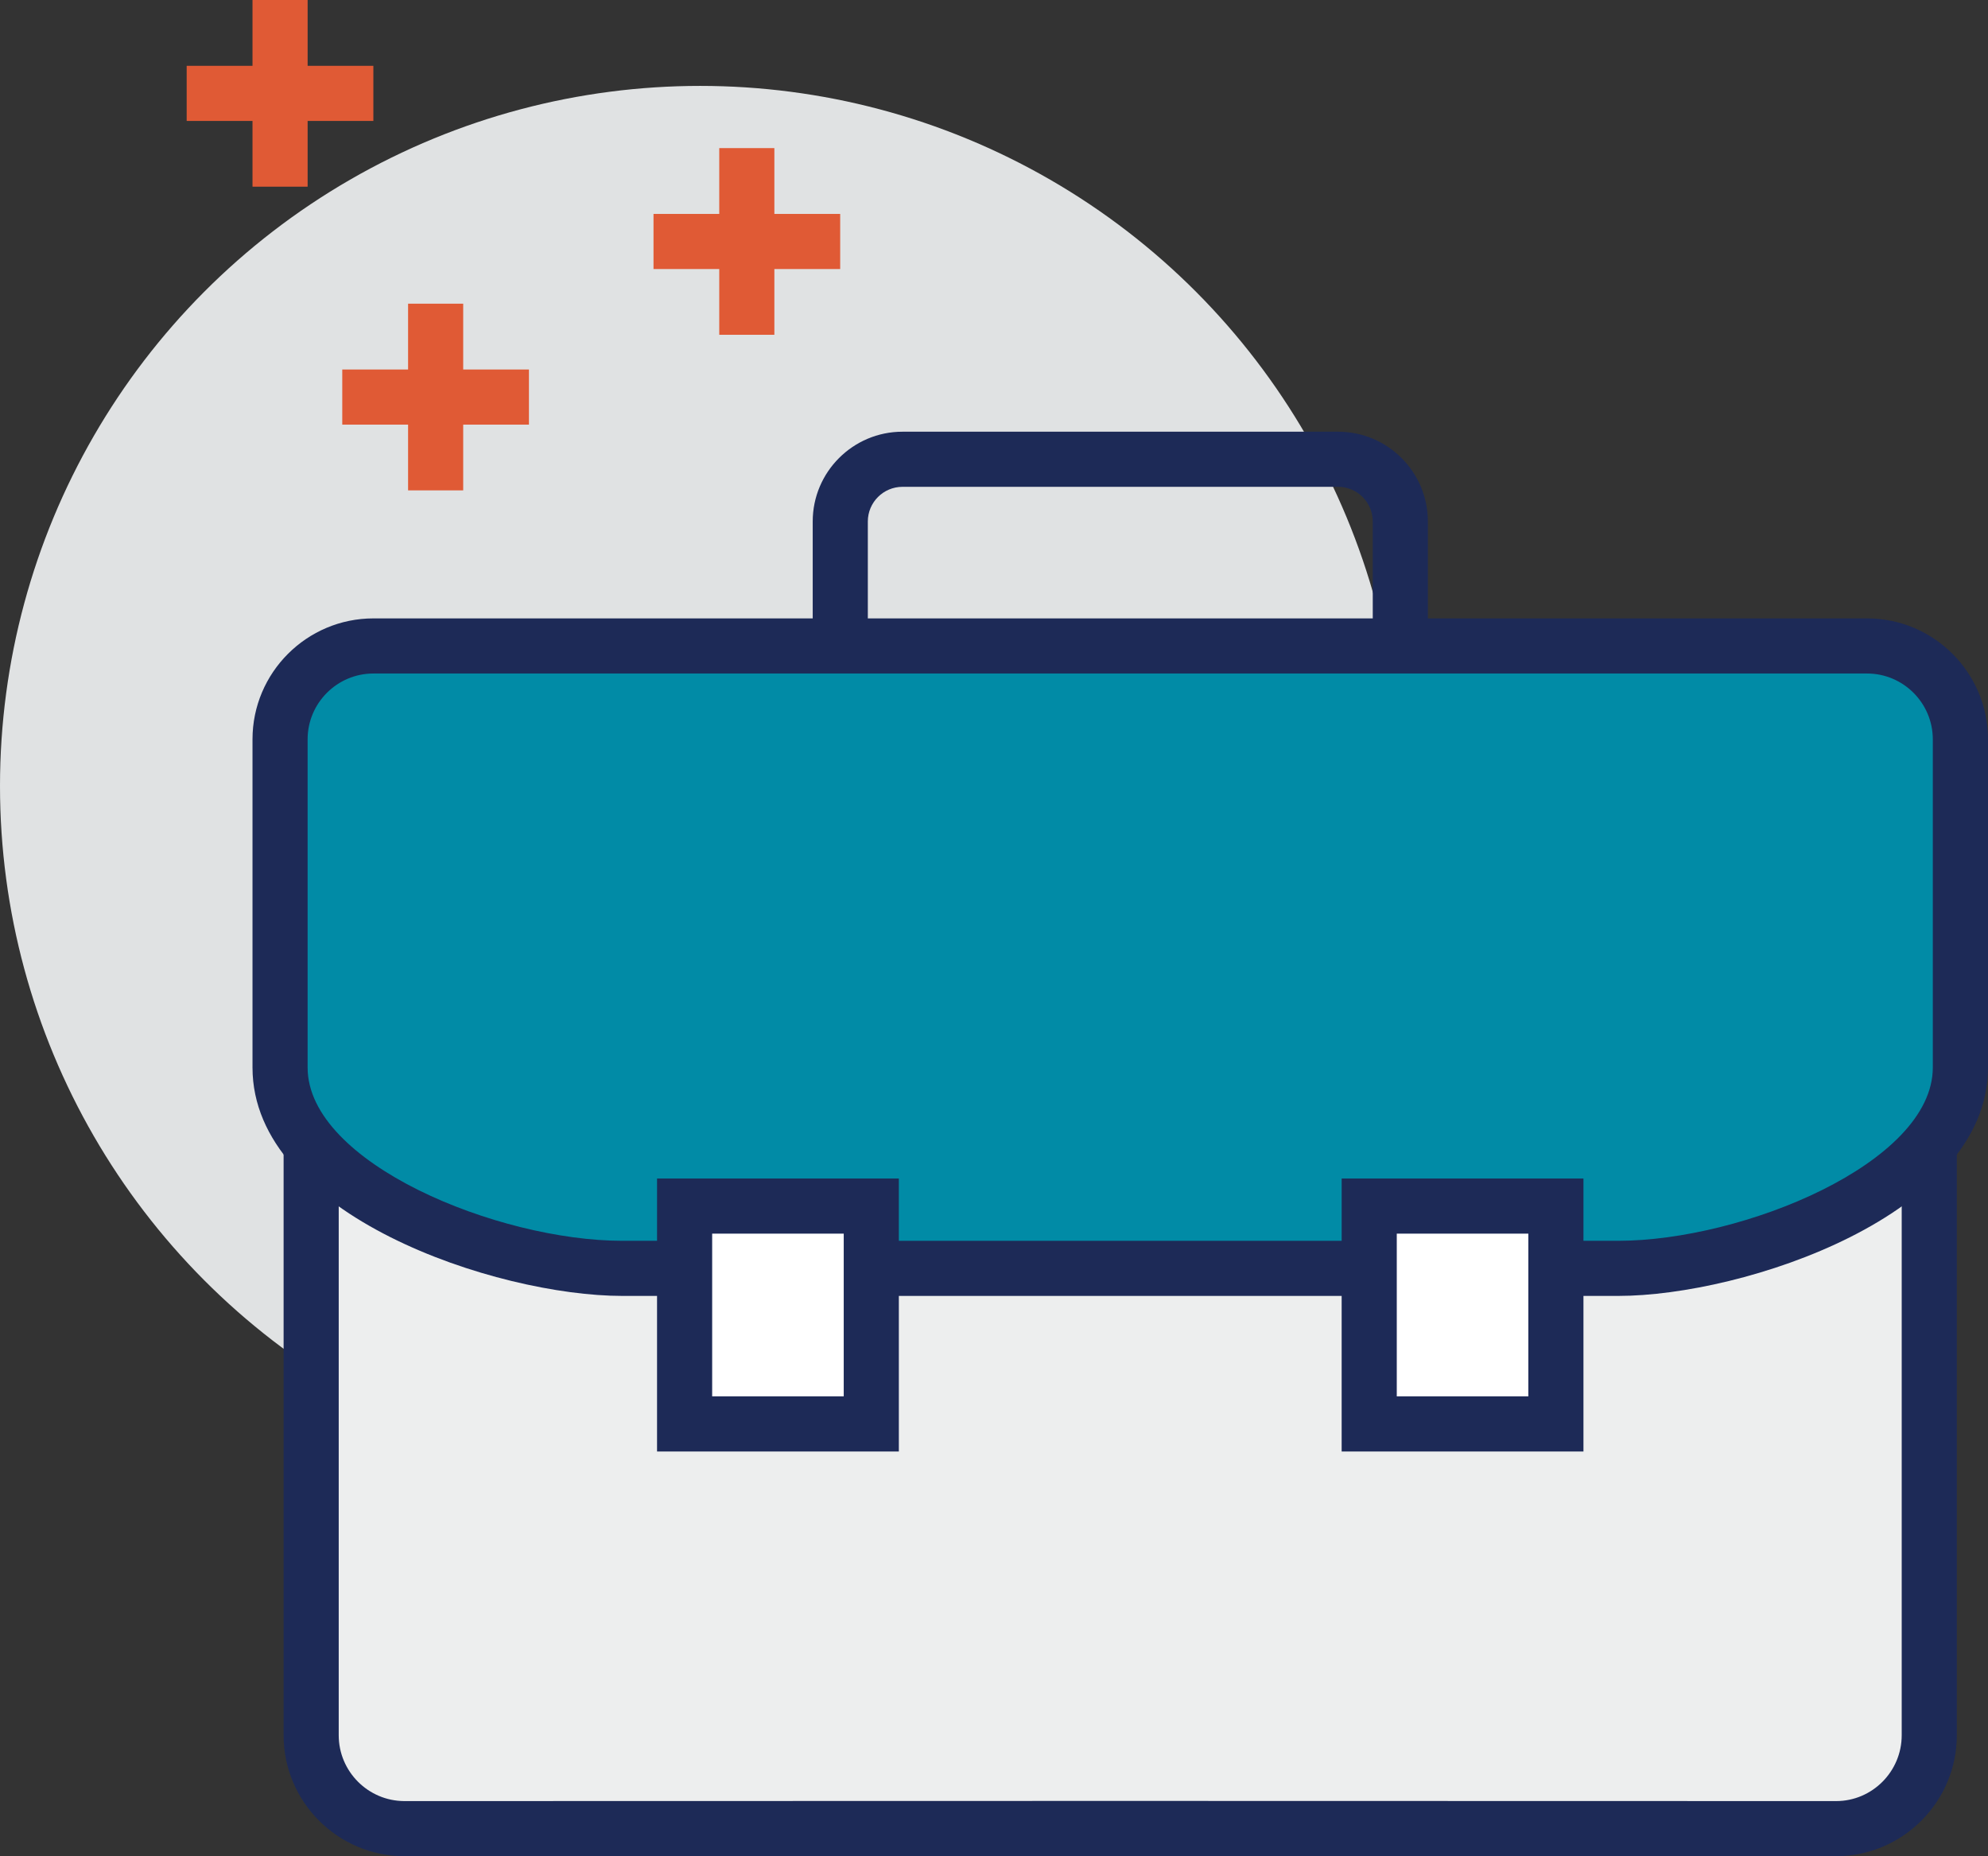
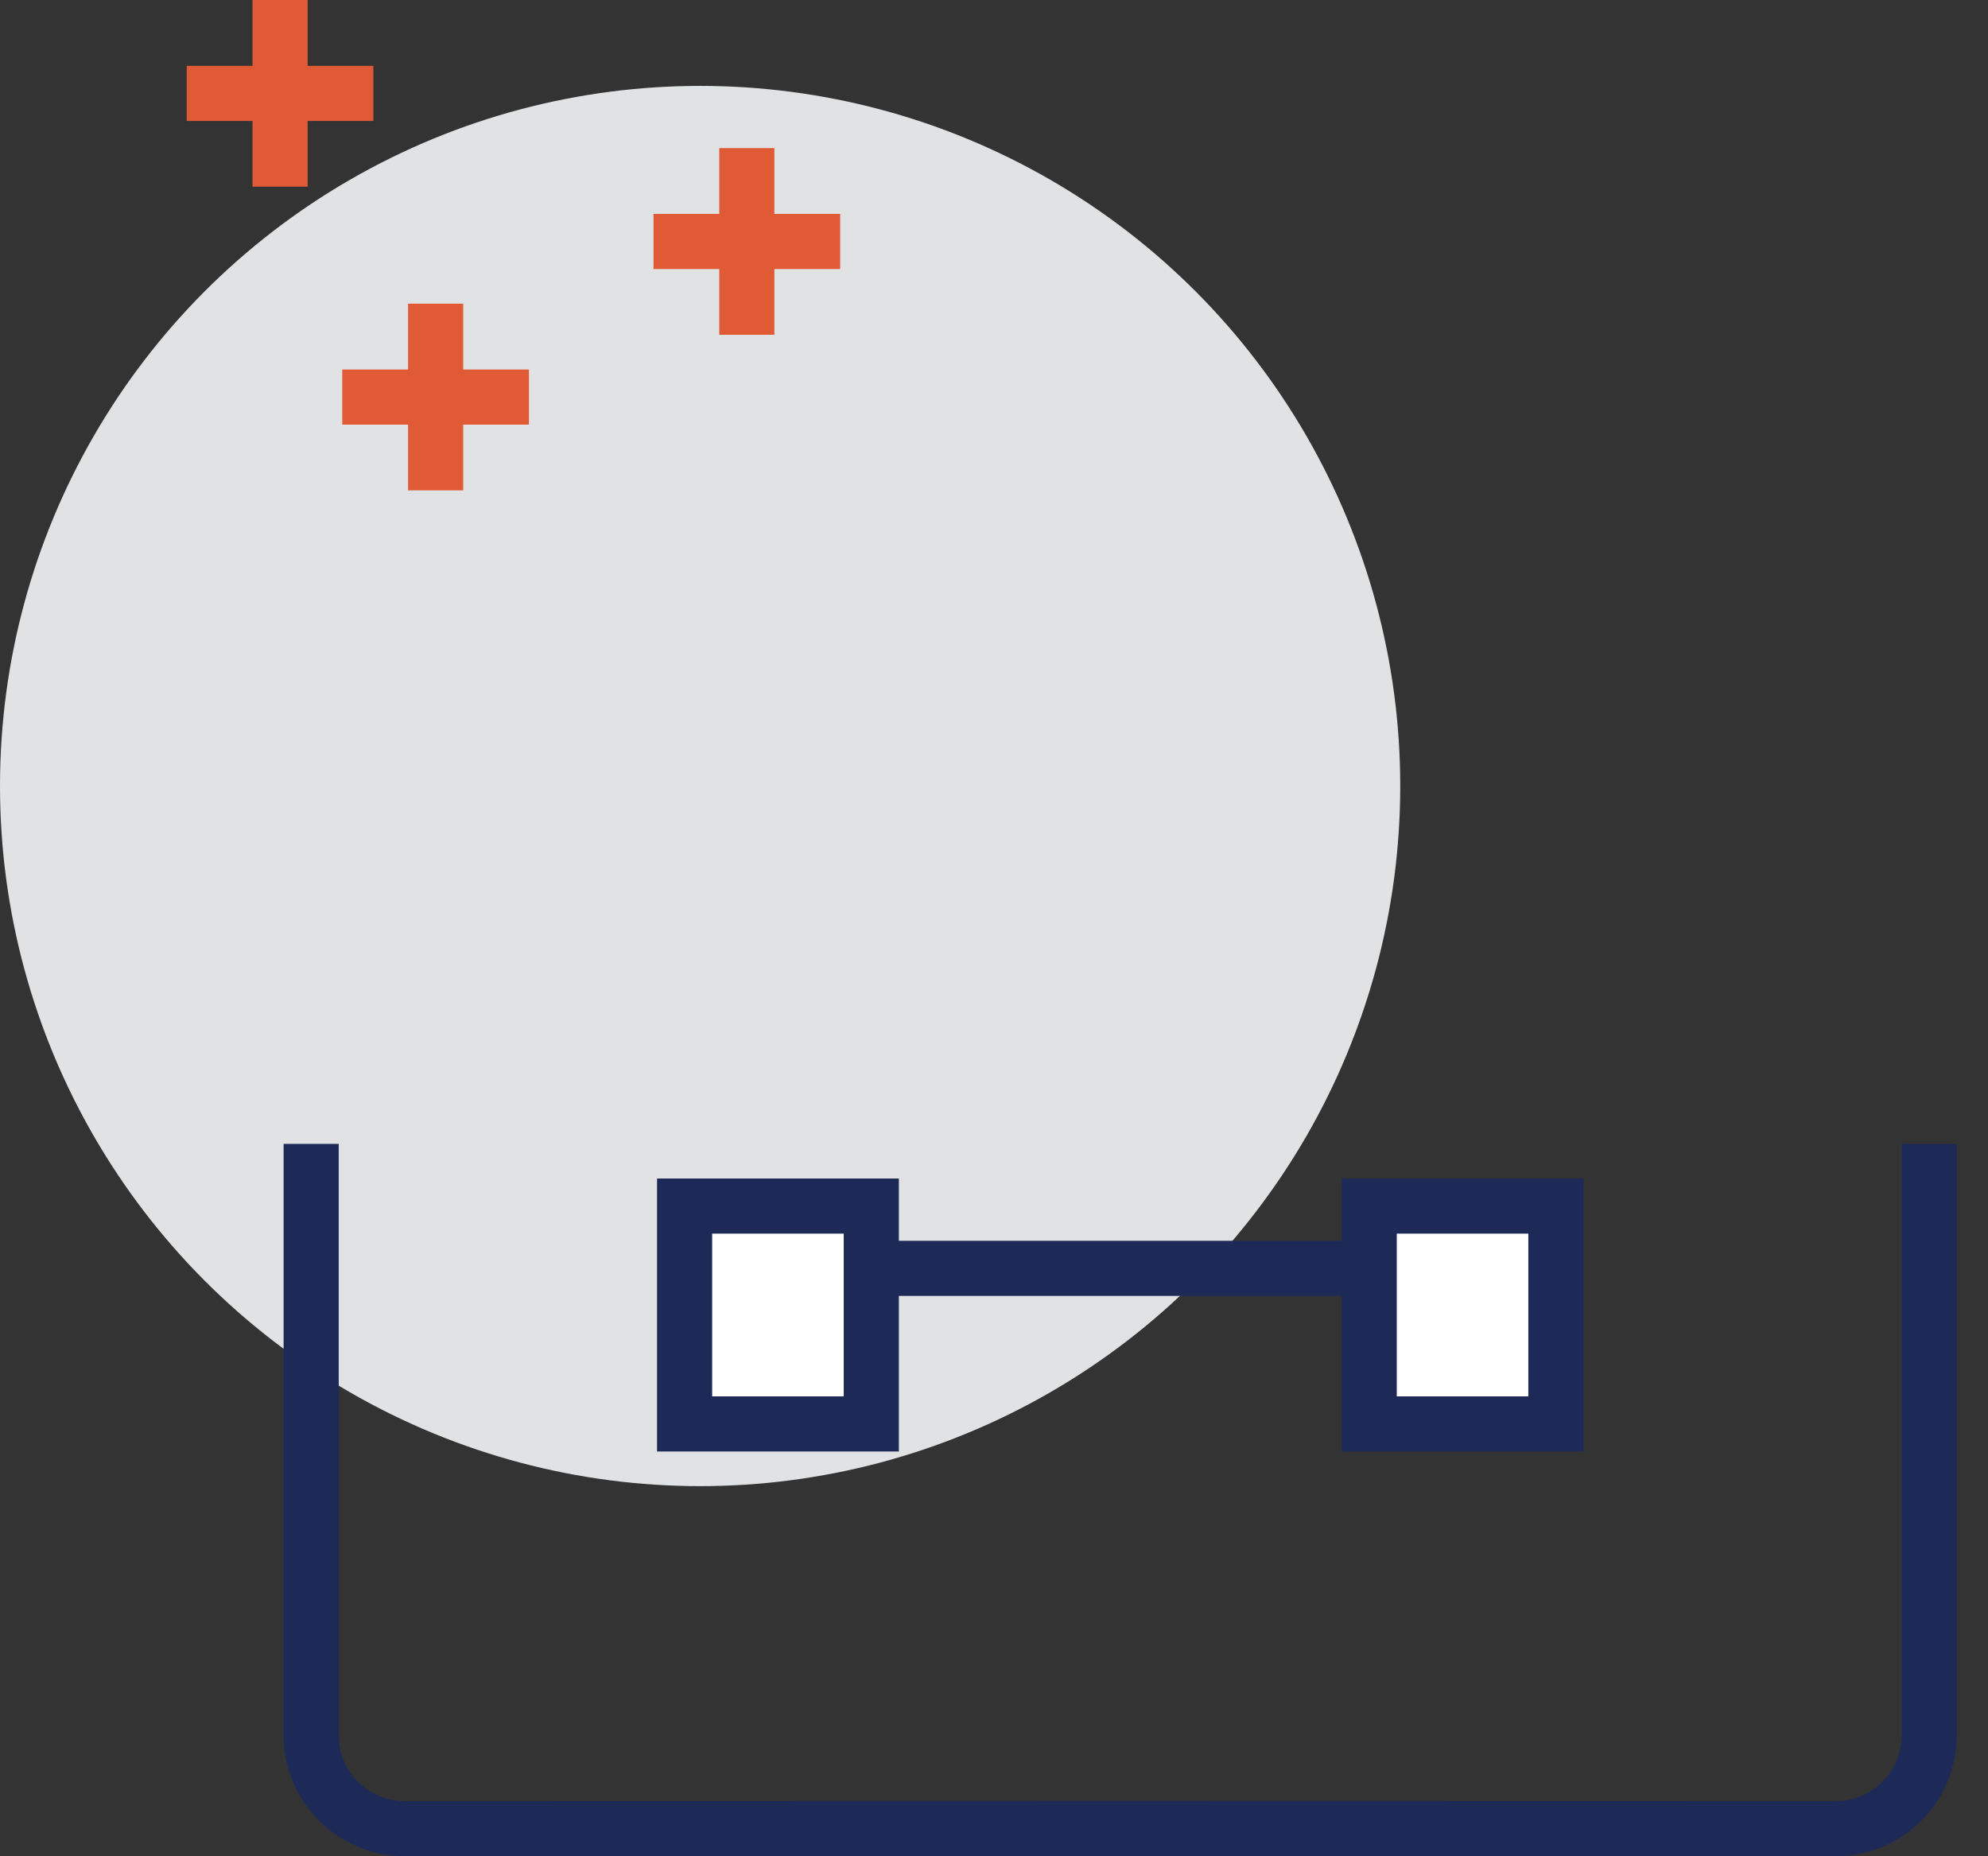
<svg xmlns="http://www.w3.org/2000/svg" id="Layer_2" viewBox="0 0 252.49 235.75">
  <rect x="0" y="0" width="252.49" height="235.75" fill="#333333" stroke="none" />
  <g id="flattened">
    <circle cx="88.92" cy="99.83" r="88.92" style="fill:#e0e2e3; stroke-width:0px;" />
-     <path d="M39.52,145.28v75.09c0,6.54,5.32,11.84,11.86,11.85h181.8c6.54-.01,11.86-5.32,11.86-11.85v-75.09H39.52Z" style="fill:#edeeee; stroke-width:0px;" />
-     <path d="M237.13,82.04H47.43c-6.55,0-11.86,5.31-11.86,11.86v41.68c0,15.46,27.28,25.51,43.47,25.51h7.9v-7.9h23.71v7.9h63.23v-7.9h23.71v7.9h7.9c16.19,0,43.47-10.05,43.47-25.51v-41.68c0-6.55-5.31-11.86-11.86-11.86Z" style="fill:#018ba6; stroke-width:0px;" />
    <rect x="86.95" y="153.18" width="23.71" height="27.67" style="fill:#fff; stroke-width:0px;" />
    <path d="M114.16,184.35h-30.71v-34.67h30.71v34.67ZM90.45,177.35h16.71v-20.67h-16.71v20.67Z" style="fill:#1d2a57; stroke-width:0px;" />
    <path d="M51.36,235.75c-8.46-.02-15.34-6.9-15.34-15.36v-75.11h7v75.11c0,4.6,3.74,8.35,8.34,8.36l90.92-.02,90.92.02c4.59,0,8.33-3.76,8.33-8.36v-75.11h7v75.11c0,8.45-6.88,15.34-15.33,15.36l-90.93-.02-90.92.02Z" style="fill:#1d2a57; stroke-width:0px;" />
    <rect x="173.9" y="153.18" width="23.71" height="27.67" transform="translate(371.5 334.03) rotate(180)" style="fill:#fff; stroke-width:0px;" />
    <path d="M201.11,184.35h-30.71v-34.67h30.71v34.67ZM177.4,177.35h16.71v-20.67h-16.71v20.67Z" style="fill:#1d2a57; stroke-width:0px;" />
-     <path d="M181.35,82.04h-7v-15.81c0-2.43-1.98-4.4-4.4-4.4h-55.33c-2.43,0-4.4,1.98-4.4,4.4v15.81h-7v-15.81c0-6.29,5.12-11.4,11.4-11.4h55.33c6.29,0,11.4,5.12,11.4,11.4v15.81Z" style="fill:#1d2a57; stroke-width:0px;" />
    <rect x="110.66" y="157.59" width="63.23" height="7" style="fill:#1d2a57; stroke-width:0px;" />
-     <path d="M205.51,164.59h-7.9v-7h7.9c15.79,0,39.97-9.86,39.97-22.01v-41.68c0-4.61-3.75-8.36-8.36-8.36H47.43c-4.61,0-8.36,3.75-8.36,8.36v41.68c0,12.15,24.19,22.01,39.97,22.01h7.91v7h-7.91c-15.94,0-46.97-10.24-46.97-29.01v-41.68c0-8.47,6.89-15.36,15.36-15.36h189.7c8.47,0,15.36,6.89,15.36,15.36v41.68c0,18.77-31.03,29.01-46.97,29.01Z" style="fill:#1d2a57; stroke-width:0px;" />
    <rect x="51.83" y="38.57" width="7" height="23.71" style="fill:#e05a35; stroke-width:0px;" />
    <rect x="43.47" y="46.93" width="23.71" height="7" style="fill:#e05a35; stroke-width:0px;" />
    <rect x="91.35" y="18.81" width="7" height="23.71" style="fill:#e05a35; stroke-width:0px;" />
    <rect x="83" y="27.17" width="23.71" height="7" style="fill:#e05a35; stroke-width:0px;" />
    <rect x="32.07" width="7" height="23.71" style="fill:#e05a35; stroke-width:0px;" />
    <rect x="23.71" y="8.36" width="23.71" height="7" style="fill:#e05a35; stroke-width:0px;" />
  </g>
</svg>